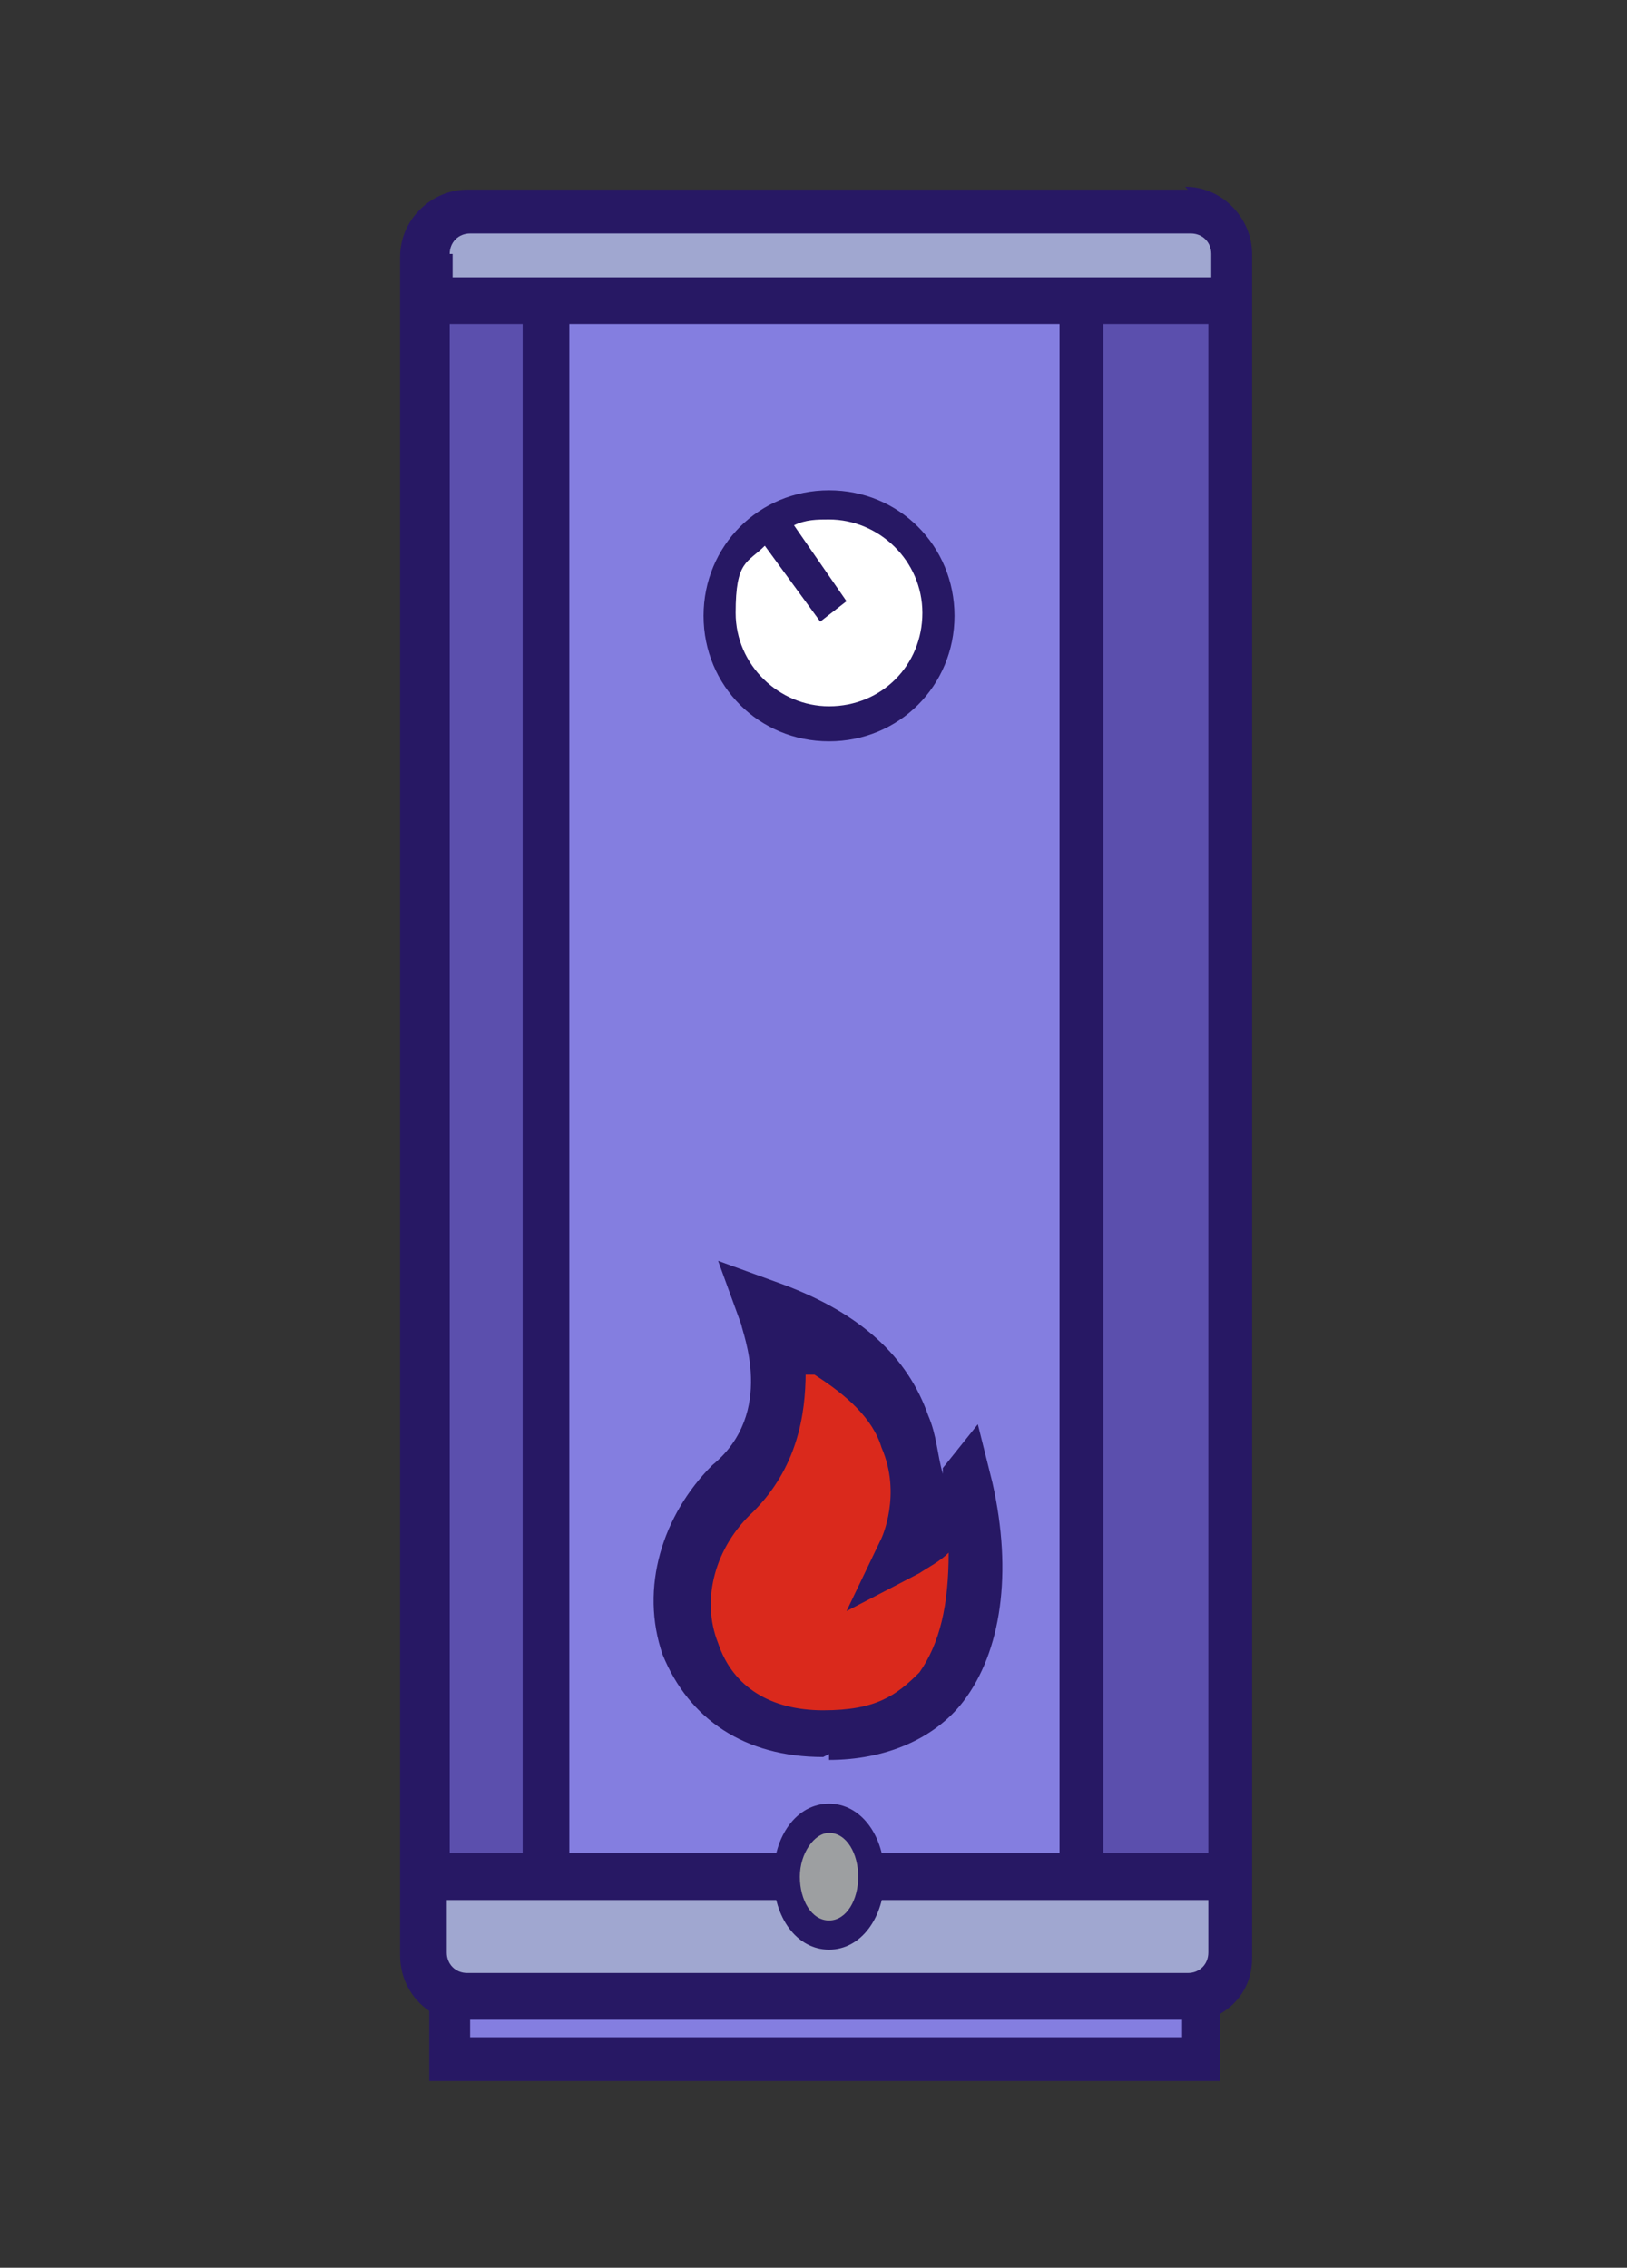
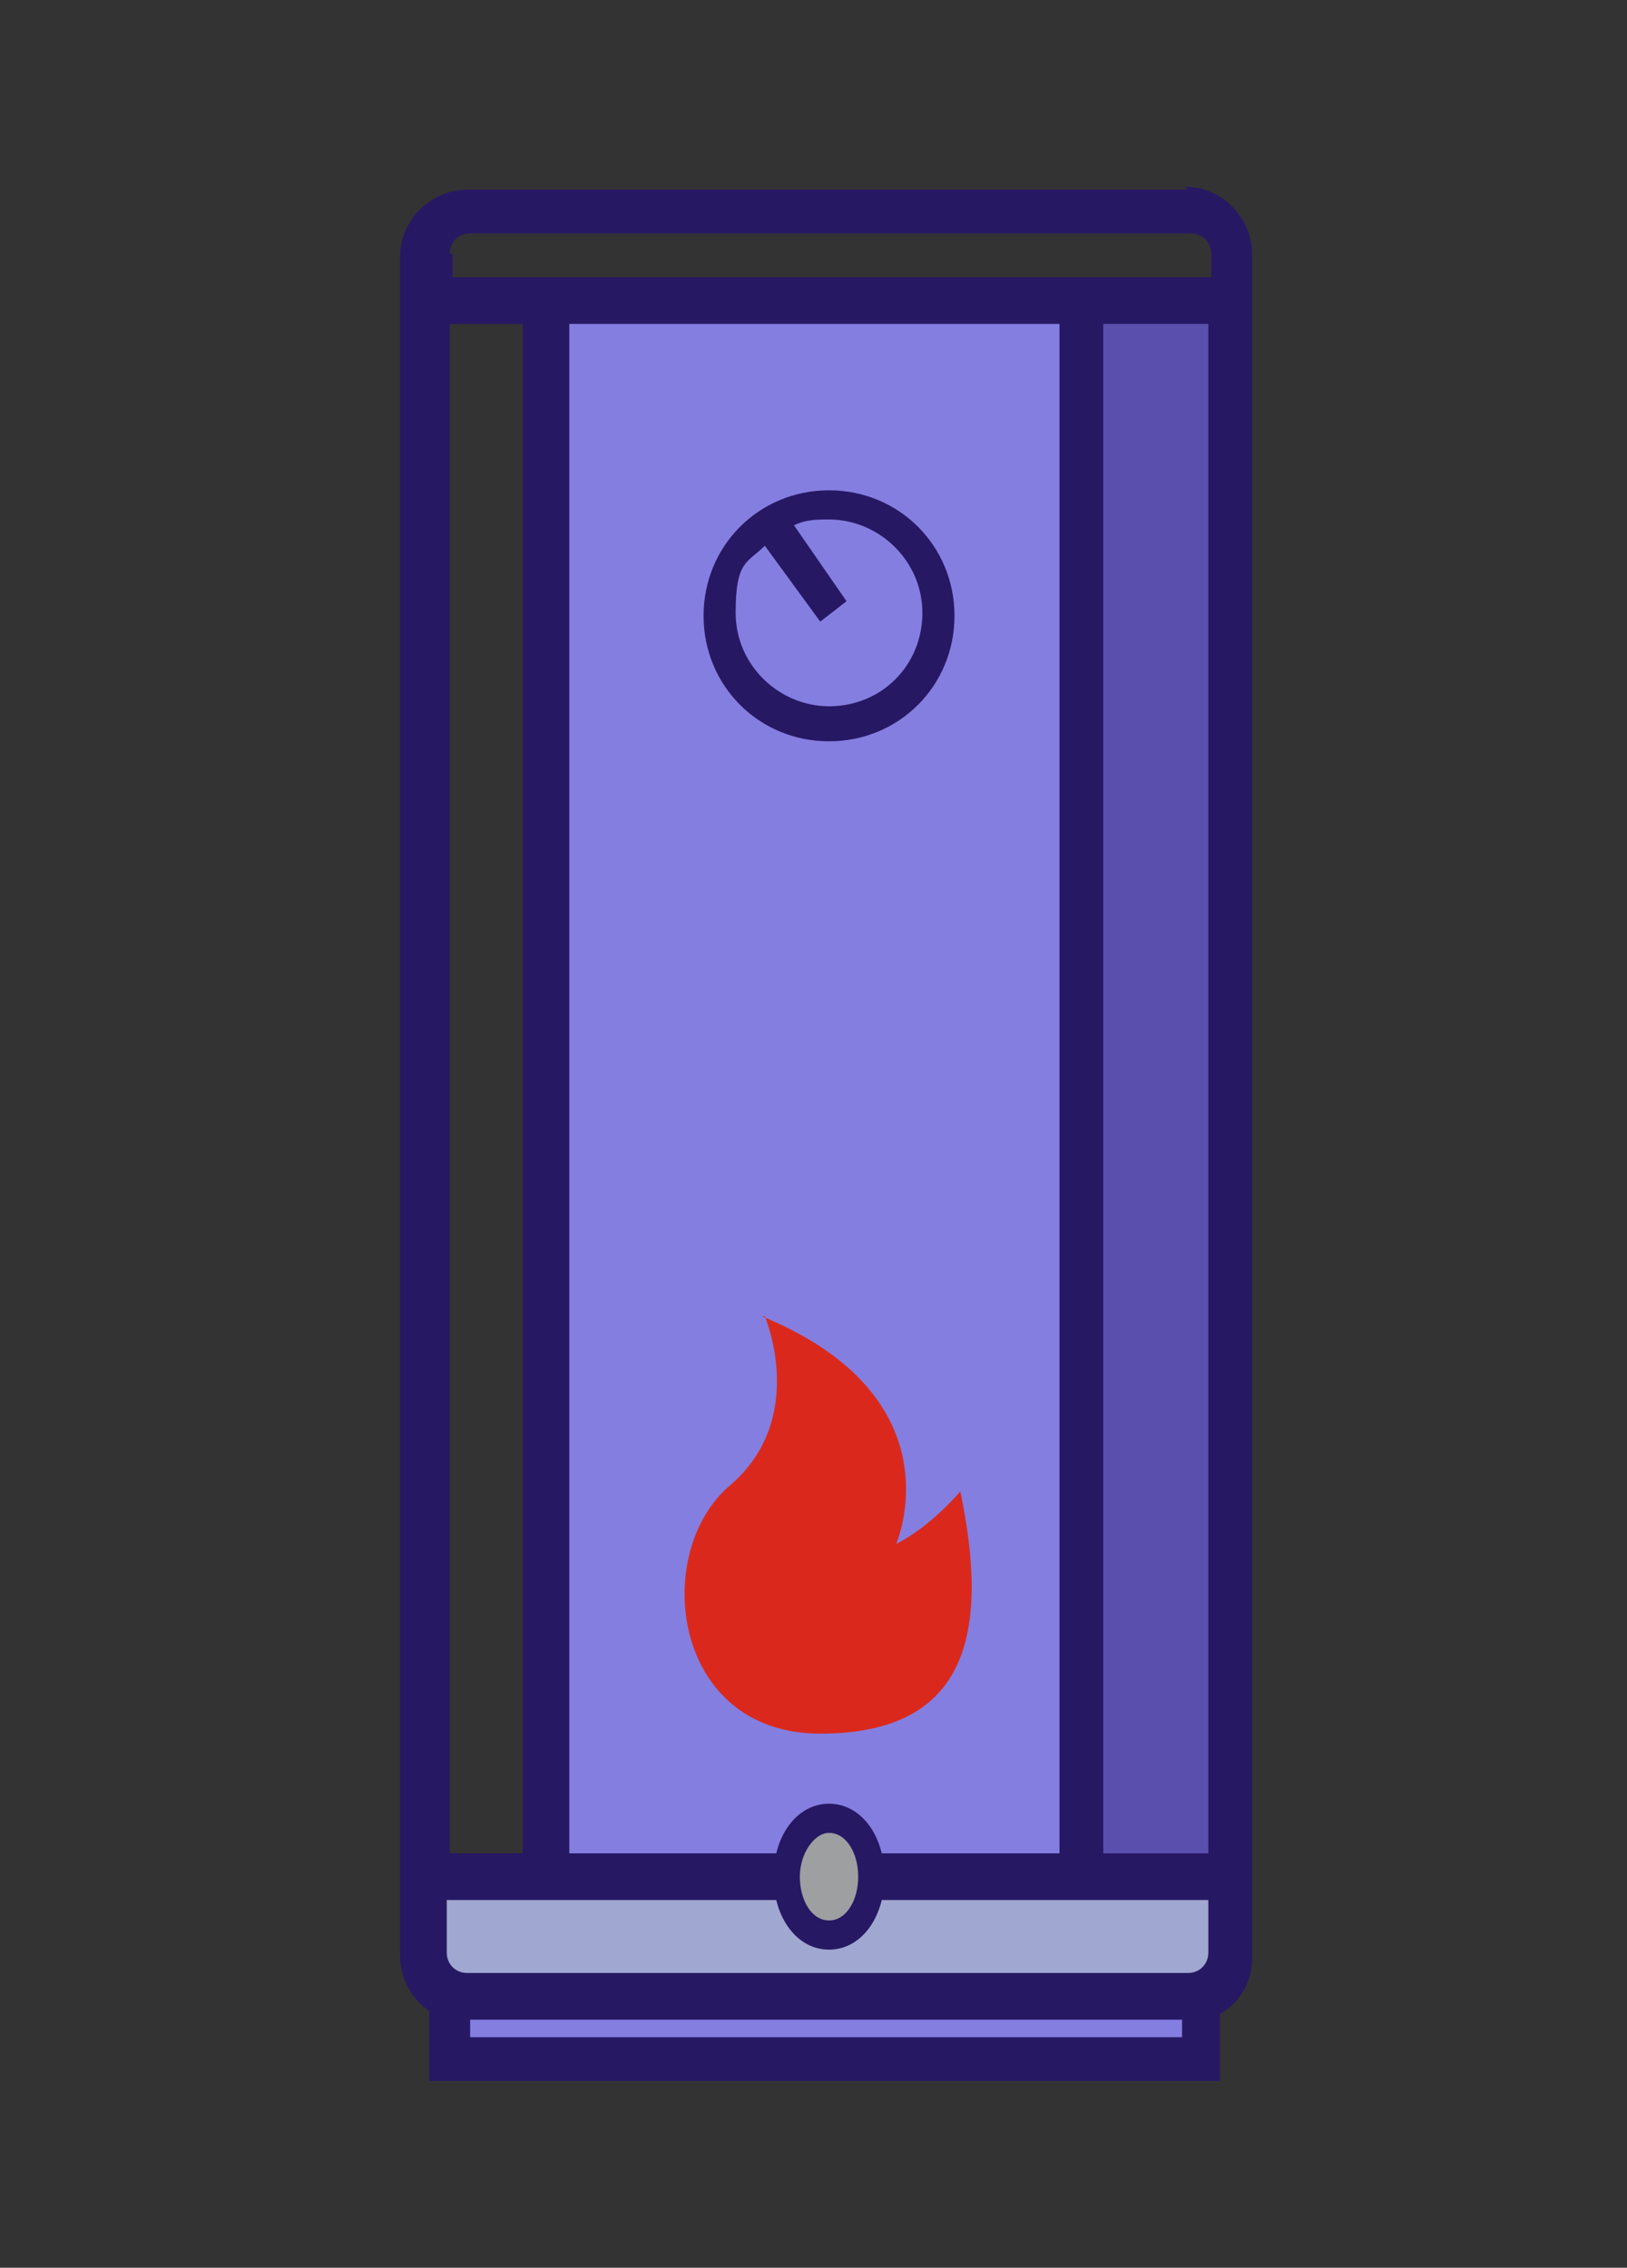
<svg xmlns="http://www.w3.org/2000/svg" width="61" height="85" viewBox="0 0 61 85" fill="none">
  <rect x="0" y="0" width="61" height="85" fill="#333333" stroke="none" />
-   <path d="M19.048 7.985H43.225C44.866 7.985 46.288 9.297 46.288 11.048V11.376H16.094V11.048C16.094 9.407 17.407 7.985 19.157 7.985H19.048Z" fill="#A0A7D0" />
  <path d="M43.116 74.828H18.938C17.297 74.828 15.875 73.515 15.875 71.764V70.123H46.069V71.764C46.069 73.405 44.757 74.828 43.006 74.828H43.116Z" fill="#A0A7D0" />
-   <path d="M20.47 11.376H15.985V69.795H20.47V11.376Z" fill="#5B4FAD" />
+   <path d="M20.47 11.376H15.985V69.795V11.376Z" fill="#5B4FAD" />
  <path d="M45.85 11.376H40.599V69.795H45.85V11.376Z" fill="#5B4FAD" />
  <path d="M40.49 11.376H20.36V69.795H40.49V11.376Z" fill="#847EE0" />
  <path d="M45.085 74.828H16.969V77.125H45.085V74.828Z" fill="#847EE0" />
-   <path d="M31.082 27.129C33.317 27.129 35.129 25.317 35.129 23.082C35.129 20.846 33.317 19.034 31.082 19.034C28.846 19.034 27.034 20.846 27.034 23.082C27.034 25.317 28.846 27.129 31.082 27.129Z" fill="white" />
  <path d="M31.082 18.378C28.456 18.378 26.378 20.456 26.378 23.082C26.378 25.707 28.456 27.786 31.082 27.786C33.707 27.786 35.786 25.707 35.786 23.082C35.786 20.456 33.707 18.378 31.082 18.378ZM31.082 26.473C29.222 26.473 27.581 24.941 27.581 22.972C27.581 21.003 28.018 21.113 28.675 20.456L30.753 23.3L31.738 22.535L29.769 19.69C30.206 19.471 30.644 19.471 31.082 19.471C32.941 19.471 34.582 21.003 34.582 22.972C34.582 24.941 33.051 26.473 31.082 26.473Z" fill="#271864" />
  <path d="M44.538 7.109H17.516C16.203 7.109 15 8.203 15 9.626V73.296C15 74.171 15.438 74.937 16.094 75.374V78H45.741V75.484C46.507 75.046 46.944 74.28 46.944 73.405V9.516C46.944 8.203 45.85 7 44.428 7L44.538 7.109ZM16.86 9.516C16.86 9.079 17.188 8.75 17.626 8.75H44.647C45.085 8.75 45.413 9.079 45.413 9.516V10.391H16.969V9.516H16.86ZM45.303 69.467H41.365V12.142H45.303V69.467ZM39.724 12.142V69.467H21.345V12.142H39.724ZM16.86 12.142H19.595V69.467H16.86V12.142ZM16.86 71.217H45.303V73.186C45.303 73.624 44.975 73.952 44.538 73.952H17.516C17.079 73.952 16.75 73.624 16.75 73.186V71.217H16.86ZM17.626 76.359V75.703H44.319V76.359H17.626Z" fill="#271864" />
  <path d="M31.082 72.53C31.927 72.53 32.613 71.55 32.613 70.342C32.613 69.134 31.927 68.154 31.082 68.154C30.236 68.154 29.55 69.134 29.55 70.342C29.55 71.55 30.236 72.53 31.082 72.53Z" fill="#9D9FA1" />
  <path d="M31.082 73.077C29.878 73.077 29.003 71.874 29.003 70.342C29.003 68.811 29.878 67.607 31.082 67.607C32.285 67.607 33.16 68.811 33.16 70.342C33.16 71.874 32.285 73.077 31.082 73.077ZM31.082 68.701C30.535 68.701 29.988 69.467 29.988 70.342C29.988 71.217 30.425 71.983 31.082 71.983C31.738 71.983 32.176 71.217 32.176 70.342C32.176 69.467 31.738 68.701 31.082 68.701Z" fill="#271864" />
  <path d="M28.675 49.337C28.675 49.337 30.316 53.166 27.362 55.683C24.408 58.199 25.174 64.981 30.753 64.981C36.333 64.981 37.099 61.153 36.005 55.901C36.005 55.901 34.911 57.214 33.598 57.871C33.598 57.871 36.005 52.401 28.566 49.337H28.675Z" fill="#DA291C" />
-   <path d="M30.863 65.857C27.909 65.857 25.831 64.434 24.846 62.028C23.971 59.511 24.846 56.777 26.706 54.917C29.113 52.948 27.8 49.884 27.8 49.666L26.924 47.259L29.331 48.134C32.285 49.228 34.035 50.869 34.801 53.057C35.129 53.823 35.129 54.479 35.348 55.245V55.026L36.661 53.385L37.208 55.573C37.974 58.965 37.536 61.918 36.114 63.778C35.02 65.2 33.16 65.966 31.082 65.966V65.747L30.863 65.857ZM30.206 51.416C30.206 53.057 29.878 55.026 28.237 56.667C26.815 57.98 26.268 59.949 26.924 61.59C27.471 63.231 28.894 64.106 30.863 64.106C32.832 64.106 33.598 63.559 34.473 62.684C35.239 61.59 35.567 60.168 35.567 58.199C35.239 58.527 34.801 58.746 34.473 58.965L31.738 60.387L33.051 57.652C33.051 57.652 33.817 56.011 33.051 54.26C32.723 53.166 31.738 52.291 30.535 51.525H30.206V51.416Z" fill="#271864" />
</svg>